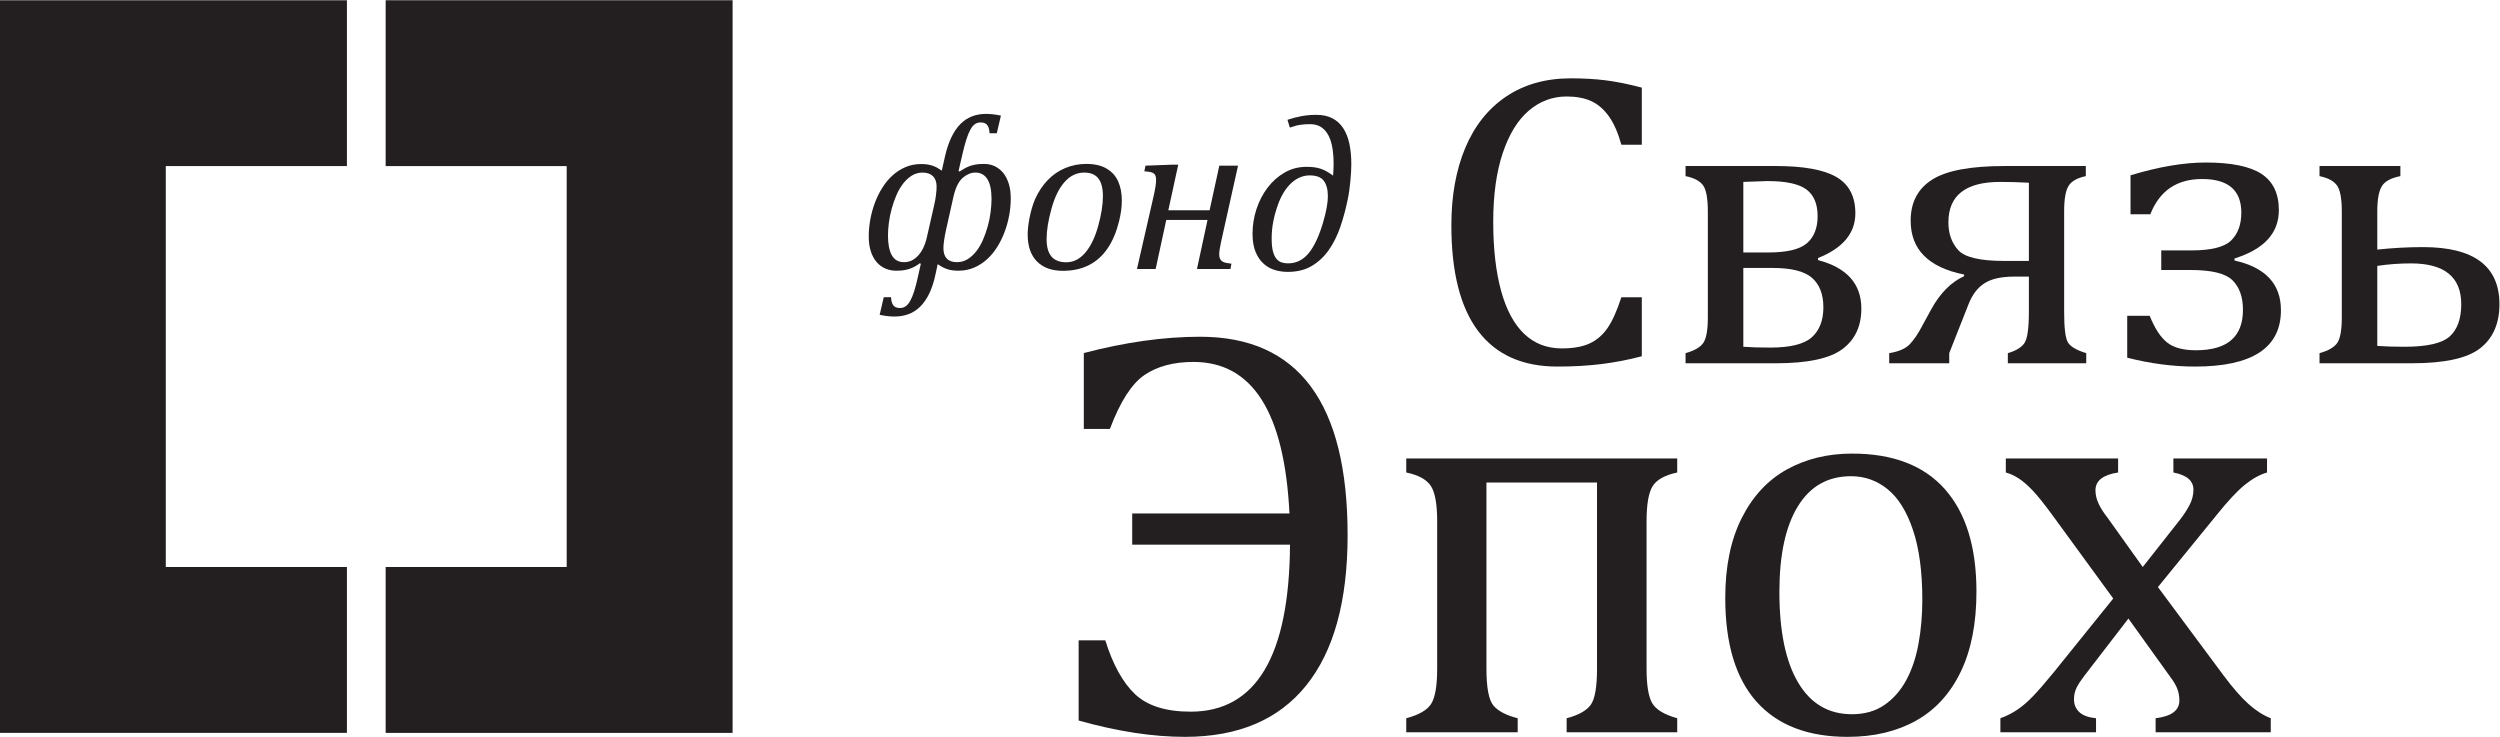
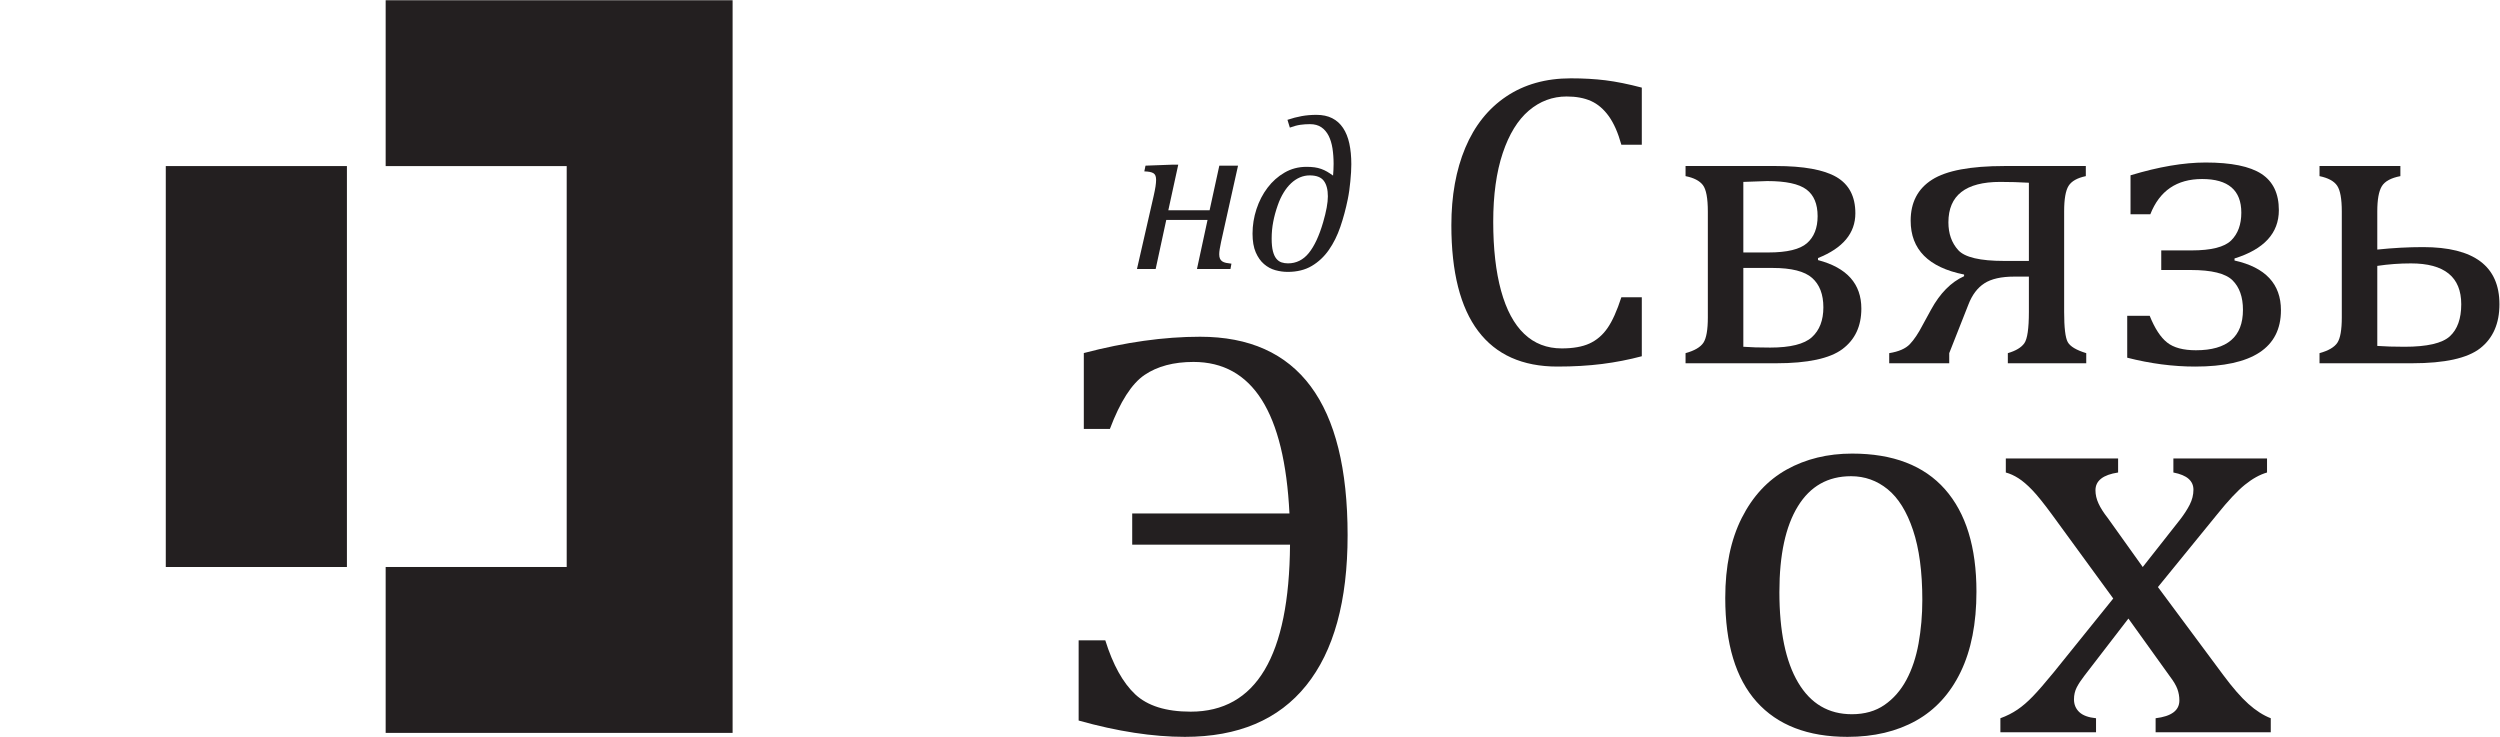
<svg xmlns="http://www.w3.org/2000/svg" viewBox="0 0 254.187 74.92" height="74.92" width="254.187" xml:space="preserve" id="svg2">
  <defs id="defs6" />
  <g transform="matrix(1.333,0,0,-1.333,0,74.92)" id="g10">
    <g transform="scale(0.1)" id="g12">
      <path id="path14" style="fill:#231f20;fill-opacity:1;fill-rule:nonzero;stroke:none" d="m 822.734,12.449 v 61.172 h 20.332 c 5.821,-18.641 13.438,-32.371 22.813,-41.18 9.394,-8.809 23.496,-13.223 42.285,-13.223 49.961,0 75.215,42.461 75.801,127.371 H 863.594 v 23.82 h 119.941 c -3.789,77.039 -28.183,115.567 -73.183,115.567 -15.157,0 -27.598,-3.321 -37.364,-9.942 -9.765,-6.633 -18.574,-20.351 -26.425,-41.183 H 826.68 v 57.902 c 31.601,8.301 61.172,12.441 88.691,12.441 75,0 112.519,-50.468 112.519,-151.386 0,-50.254 -10.53,-88.457 -31.581,-114.59 C 975.273,13.066 944.434,0 903.789,0 879.316,0 852.305,4.148 822.734,12.449" />
-       <path id="path16" style="fill:#231f20;fill-opacity:1;fill-rule:nonzero;stroke:none" d="M 1194.96,3.496 V 14.199 c 8.89,2.324 14.98,5.684 18.24,10.047 3.28,4.367 4.93,13.625 4.93,27.746 V 194.004 h -84.34 V 51.992 c 0,-14.707 1.84,-24.141 5.47,-28.281 3.63,-4.16 9.76,-7.324 18.36,-9.512 V 3.496 h -85 V 14.199 c 9.9,2.617 16.31,6.406 19.24,11.367 2.91,4.941 4.35,13.758 4.35,26.426 V 164.285 c 0,13.254 -1.62,22.317 -4.9,27.199 -3.28,4.883 -9.51,8.262 -18.69,10.157 v 10.703 h 206.68 v -10.703 c -9.48,-2.032 -15.73,-5.528 -18.79,-10.489 -3.07,-4.941 -4.59,-13.906 -4.59,-26.867 V 51.992 c 0,-12.52 1.42,-21.27 4.26,-26.211 2.85,-4.961 9.21,-8.809 19.12,-11.582 V 3.496 h -84.34" />
      <path id="path18" style="fill:#231f20;fill-opacity:1;fill-rule:nonzero;stroke:none" d="m 1357.23,110.547 c 0,-30 4.76,-53.059 14.31,-69.141 9.53,-16.094 23.19,-24.141 40.96,-24.141 9.77,0 18.07,2.363 24.9,7.09 6.86,4.734 12.42,11.113 16.72,19.121 4.3,8.008 7.38,17.285 9.28,27.852 1.89,10.566 2.85,21.59 2.85,33.106 0,21.406 -2.36,39.168 -7.11,53.3 -4.73,14.121 -11.17,24.5 -19.34,31.133 -8.14,6.621 -17.46,9.942 -27.94,9.942 -17.64,0 -31.14,-7.657 -40.53,-22.95 -9.4,-15.285 -14.1,-37.062 -14.1,-65.312 z M 1409.22,0 c -30.29,0 -53.4,8.926 -69.36,26.758 -15.93,17.852 -23.92,44.238 -23.92,79.199 0,24.031 4.2,44.356 12.56,60.957 8.38,16.602 19.84,28.945 34.41,37.031 14.57,8.075 31.17,12.118 49.8,12.118 31.18,0 54.77,-9.071 70.81,-27.196 16.01,-18.137 24.02,-44.172 24.02,-78.105 0,-24.18 -4,-44.571 -12.01,-61.172 -8.01,-16.602 -19.38,-29.023 -34.08,-37.246 C 1446.74,4.121 1429.34,0 1409.22,0" />
      <path id="path20" style="fill:#231f20;fill-opacity:1;fill-rule:nonzero;stroke:none" d="m 1634.38,129.551 28.39,36.054 c 3.05,3.926 5.53,7.754 7.43,11.465 1.89,3.711 2.85,7.539 2.85,11.465 0,3.348 -1.25,6.113 -3.73,8.301 -2.46,2.187 -6.33,3.789 -11.57,4.805 v 10.703 h 71.43 v -10.703 c -5.53,-1.602 -11.17,-4.727 -16.93,-9.395 -5.75,-4.66 -12.78,-12.16 -21.08,-22.5 l -45.21,-55.488 49.8,-67.07 c 7.13,-9.609 13.54,-16.973 19.22,-22.07 5.68,-5.098 11.37,-8.73 17.05,-10.918 V 3.496 H 1644.2 V 14.199 c 12.09,1.453 18.12,5.977 18.12,13.543 0,3.059 -0.5,5.969 -1.52,8.742 -1.01,2.762 -2.91,5.976 -5.68,9.609 l -31.68,44.141 -33.64,-43.703 c -2.48,-3.203 -4.41,-6.152 -5.8,-8.848 -1.36,-2.695 -2.07,-5.711 -2.07,-9.07 0,-3.926 1.35,-7.168 4.05,-9.719 2.69,-2.547 6.95,-4.109 12.77,-4.695 V 3.496 H 1525.8 V 14.199 c 4.81,1.746 9.12,3.934 12.99,6.562 3.87,2.617 7.79,5.996 11.8,10.156 4,4.141 9.27,10.223 15.84,18.242 l 45.45,56.367 -46.55,63.789 c -6.4,8.731 -11.5,15.067 -15.29,19.004 -3.79,3.926 -7.29,6.914 -10.49,8.953 -3.2,2.043 -6.41,3.497 -9.61,4.368 v 10.703 h 85.65 v -10.703 c -11.51,-1.739 -17.27,-6.262 -17.27,-13.536 0,-3.359 0.76,-6.699 2.31,-10.058 1.52,-3.352 3.88,-7.063 7.08,-11.133 l 26.67,-37.363" />
      <path id="path22" style="fill:#231f20;fill-opacity:1;fill-rule:nonzero;stroke:none" d="m 1252.29,495.215 v -43.594 h -15.59 c -2.52,9.121 -5.72,16.387 -9.59,21.797 -3.89,5.398 -8.4,9.258 -13.54,11.562 -5.15,2.305 -11.34,3.465 -18.57,3.465 -10.82,0 -20.43,-3.601 -28.89,-10.781 -8.43,-7.187 -15.07,-17.996 -19.9,-32.41 -4.82,-14.434 -7.25,-31.875 -7.25,-52.336 0,-20.566 2,-38.113 5.98,-52.645 4.01,-14.531 9.86,-25.488 17.64,-32.89 7.75,-7.395 17.3,-11.094 28.63,-11.094 8.61,0 15.65,1.231 21.09,3.699 5.45,2.473 10.04,6.379 13.77,11.731 3.73,5.351 7.27,13.211 10.63,23.601 h 15.59 v -45.007 c -9.87,-2.629 -19.97,-4.59 -30.3,-5.899 -10.33,-1.309 -21.7,-1.973 -34.08,-1.973 -26.64,0 -46.8,9.024 -60.43,27.071 -13.63,18.047 -20.45,44.961 -20.45,80.73 0,22.453 3.54,42.121 10.61,59.016 7.09,16.894 17.5,29.961 31.25,39.187 13.75,9.231 30.15,13.848 49.25,13.848 9.56,0 18.36,-0.496 26.45,-1.492 8.07,-0.996 17.3,-2.863 27.7,-5.586" />
      <path id="path24" style="fill:#231f20;fill-opacity:1;fill-rule:nonzero;stroke:none" d="m 1329.73,357.664 v -60.117 c 5.45,-0.418 12.26,-0.625 20.45,-0.625 15.43,0 26.05,2.648 31.87,7.941 5.82,5.301 8.73,12.879 8.73,22.742 0,9.864 -2.85,17.336 -8.57,22.434 -5.73,5.078 -15.76,7.625 -30.14,7.625 z m 0,65.625 v -53.816 h 19.2 c 14.16,0 23.94,2.363 29.35,7.078 5.39,4.719 8.11,11.594 8.11,20.617 0,9.336 -2.87,16.133 -8.58,20.379 -5.72,4.25 -15.66,6.379 -29.82,6.379 z m -44.07,-138.328 v 7.715 c 6.82,1.883 11.35,4.531 13.62,7.949 2.24,3.398 3.38,9.824 3.38,19.277 v 80.723 c 0,10.176 -1.25,16.922 -3.77,20.234 -2.52,3.301 -6.94,5.586 -13.23,6.836 v 7.715 h 68.77 c 21.29,0 36.74,-2.812 46.35,-8.418 9.59,-5.617 14.4,-14.824 14.4,-27.617 0,-15.215 -9.5,-26.602 -28.48,-34.16 v -1.563 c 22.03,-5.781 33.05,-18.105 33.05,-36.992 0,-13.43 -4.83,-23.73 -14.48,-30.918 -9.66,-7.187 -26.5,-10.781 -50.52,-10.781 h -69.09" />
      <path id="path26" style="fill:#231f20;fill-opacity:1;fill-rule:nonzero;stroke:none" d="m 1547.54,422.656 c -7.25,0.43 -14.55,0.633 -21.88,0.633 -26.34,0 -39.51,-10.281 -39.51,-30.848 0,-8.593 2.5,-15.656 7.48,-21.164 4.98,-5.507 16.66,-8.261 35.02,-8.261 h 18.89 z m -16.06,-137.695 v 7.715 c 6.08,1.777 10.28,4.297 12.58,7.547 2.31,3.254 3.48,11.222 3.48,23.918 v 26.914 h -11.19 c -9.87,0 -17.44,-1.7 -22.74,-5.117 -5.29,-3.399 -9.35,-8.79 -12.18,-16.125 l -14.65,-37.137 v -7.715 H 1441 v 7.715 c 7.22,1.152 12.48,3.437 15.72,6.836 3.26,3.418 6.5,8.261 9.76,14.57 l 6.45,11.797 c 6.82,12.48 15.21,20.976 25.18,25.488 v 1.27 c -27.17,5.449 -40.75,19.14 -40.75,41.074 0,13.945 5.45,24.394 16.37,31.309 10.9,6.933 29.32,10.39 55.23,10.39 h 62 v -7.715 c -6.51,-1.367 -10.88,-3.828 -13.13,-7.394 -2.26,-3.563 -3.4,-10.067 -3.4,-19.52 v -76.64 c 0,-12.063 0.92,-19.746 2.76,-23.047 1.83,-3.301 6.54,-6.114 14.1,-8.418 v -7.715 h -59.81" />
      <path id="path28" style="fill:#231f20;fill-opacity:1;fill-rule:nonzero;stroke:none" d="m 1622.54,289.211 v 31.941 h 17.15 c 3.88,-9.648 8.32,-16.445 13.3,-20.371 4.98,-3.945 12.3,-5.898 21.95,-5.898 23.93,0 35.88,10.273 35.88,30.84 0,9.754 -2.66,17.254 -7.95,22.5 -5.29,5.254 -15.92,7.871 -31.85,7.871 h -22.52 v 14.949 h 23.14 c 15,0 25.08,2.551 30.22,7.629 5.13,5.098 7.71,12.148 7.71,21.172 0,17.097 -9.98,25.652 -29.9,25.652 -19.32,0 -32.48,-8.973 -39.51,-26.91 h -15.1 v 29.742 c 21.5,6.508 40.6,9.758 57.28,9.758 19.52,0 33.7,-2.891 42.56,-8.652 8.87,-5.782 13.3,-15.012 13.3,-27.696 0,-17.527 -11.27,-29.804 -33.82,-36.836 v -1.562 c 23.59,-5.254 35.41,-17.891 35.41,-37.93 0,-28.652 -21.84,-42.969 -65.47,-42.969 -16.9,0 -34.16,2.266 -51.78,6.77" />
      <path id="path30" style="fill:#231f20;fill-opacity:1;fill-rule:nonzero;stroke:none" d="m 1813.28,359.238 v -61.054 c 5.88,-0.43 12.79,-0.637 20.78,-0.637 17.19,0 28.71,2.648 34.53,7.949 5.82,5.305 8.73,13.457 8.73,24.473 0,20.773 -12.79,31.164 -38.39,31.164 -8.6,0 -17.15,-0.625 -25.65,-1.895 z m -44.06,-74.277 v 7.715 c 6.82,1.883 11.35,4.531 13.61,7.949 2.25,3.398 3.38,9.824 3.38,19.277 v 80.879 c 0,9.551 -1.17,16.082 -3.53,19.598 -2.37,3.516 -6.86,5.949 -13.46,7.316 v 7.715 h 61.68 v -7.715 c -7.13,-1.367 -11.86,-3.925 -14.16,-7.707 -2.31,-3.777 -3.46,-10.183 -3.46,-19.207 V 371.68 c 11.95,1.25 23.61,1.883 34.94,1.883 38.81,0 58.23,-14.54 58.23,-43.594 0,-14.696 -4.89,-25.867 -14.63,-33.524 -9.77,-7.656 -27.07,-11.484 -51.94,-11.484 h -70.66" />
-       <path id="path32" style="fill:#231f20;fill-opacity:1;fill-rule:nonzero;stroke:none" d="m 721.738,387.383 c -0.761,-3.469 -1.308,-6.387 -1.64,-8.75 -0.332,-2.363 -0.508,-4.336 -0.508,-5.93 0,-3.465 0.879,-6.101 2.598,-7.918 1.738,-1.816 4.296,-2.715 7.714,-2.715 2.969,0 5.664,0.75 8.125,2.266 2.442,1.504 4.649,3.535 6.641,6.055 1.973,2.539 3.672,5.449 5.098,8.75 1.425,3.289 2.636,6.718 3.632,10.293 0.997,3.574 1.719,7.168 2.188,10.761 0.469,3.594 0.703,6.934 0.703,10.02 0,6.816 -1.074,11.883 -3.184,15.215 -2.109,3.32 -5.156,4.98 -9.101,4.98 -1.719,0 -3.34,-0.332 -4.902,-0.988 -1.582,-0.652 -3.047,-1.57 -4.414,-2.723 -1.602,-1.32 -2.989,-3.078 -4.161,-5.273 -1.191,-2.199 -2.246,-5.196 -3.183,-8.985 z m -9.316,17.637 c 0.723,3.027 1.23,5.82 1.523,8.406 0.313,2.59 0.45,4.679 0.45,6.262 0,3.464 -0.918,6.113 -2.793,7.968 -1.875,1.836 -4.512,2.754 -7.911,2.754 -2.968,0 -5.683,-0.762 -8.125,-2.265 -2.441,-1.516 -4.668,-3.536 -6.64,-6.055 -1.973,-2.539 -3.672,-5.449 -5.117,-8.75 -1.426,-3.293 -2.637,-6.731 -3.614,-10.293 -0.996,-3.574 -1.718,-7.149 -2.187,-10.723 -0.469,-3.574 -0.703,-6.926 -0.703,-10.058 0,-6.485 0.996,-11.477 2.968,-14.961 1.973,-3.496 5.079,-5.235 9.317,-5.235 2.148,0 4.121,0.45 5.937,1.356 1.817,0.91 3.438,2.179 4.903,3.801 1.465,1.621 2.715,3.523 3.789,5.722 1.074,2.196 1.914,4.559 2.519,7.09 z m 8.32,37.507 c 1.328,5.774 2.969,10.715 4.961,14.836 1.973,4.121 4.277,7.508 6.914,10.145 2.637,2.637 5.606,4.582 8.867,5.812 3.262,1.231 6.797,1.856 10.586,1.856 3.516,0 7.325,-0.442 11.387,-1.321 l -3.144,-13.437 h -5.508 c -0.117,1.758 -0.371,3.176 -0.742,4.25 -0.391,1.074 -0.879,1.895 -1.485,2.469 -0.605,0.578 -1.308,0.976 -2.109,1.203 -0.801,0.215 -1.66,0.32 -2.598,0.32 -1.543,0 -2.93,-0.41 -4.16,-1.238 -1.231,-0.82 -2.383,-2.18 -3.457,-4.082 -1.074,-1.895 -2.109,-4.375 -3.106,-7.461 -0.976,-3.066 -1.992,-6.867 -3.046,-11.367 l -2.969,-12.864 0.742,-0.418 c 1.328,0.829 2.598,1.602 3.848,2.313 1.23,0.715 2.558,1.34 3.984,1.855 1.426,0.52 3.027,0.918 4.785,1.204 1.758,0.273 3.789,0.41 6.094,0.41 2.969,0 5.703,-0.598 8.203,-1.778 2.5,-1.183 4.649,-2.89 6.445,-5.117 1.778,-2.226 3.184,-4.961 4.2,-8.203 1.015,-3.242 1.523,-6.914 1.523,-11.035 0,-4.297 -0.391,-8.633 -1.191,-13.027 -0.801,-4.395 -1.973,-8.653 -3.516,-12.735 -1.523,-4.101 -3.418,-7.949 -5.684,-11.543 -2.246,-3.605 -4.863,-6.738 -7.832,-9.406 -2.968,-2.664 -6.269,-4.766 -9.882,-6.297 -3.633,-1.543 -7.598,-2.316 -11.875,-2.316 -3.633,0 -6.68,0.48 -9.161,1.437 -2.461,0.969 -4.668,2.168 -6.582,3.594 l -1.582,-7.344 c -1.191,-5.82 -2.793,-10.801 -4.765,-14.922 -1.992,-4.121 -4.317,-7.5 -6.973,-10.136 -2.676,-2.637 -5.644,-4.563 -8.945,-5.762 -3.301,-1.211 -6.836,-1.817 -10.645,-1.817 -3.515,0 -7.304,0.43 -11.367,1.309 l 3.125,13.438 h 5.527 c 0.118,-1.758 0.352,-3.164 0.743,-4.239 0.39,-1.074 0.878,-1.894 1.484,-2.48 0.605,-0.567 1.309,-0.969 2.109,-1.192 0.801,-0.214 1.66,-0.332 2.598,-0.332 1.543,0 2.93,0.43 4.199,1.289 1.27,0.84 2.442,2.227 3.496,4.122 1.075,1.894 2.09,4.363 3.067,7.41 0.957,3.058 1.933,6.808 2.91,11.261 l 2.148,9.637 -0.742,0.422 c -1.484,-1.105 -2.91,-2.012 -4.277,-2.727 -1.387,-0.71 -2.774,-1.296 -4.219,-1.726 -1.426,-0.449 -2.91,-0.762 -4.434,-0.957 -1.543,-0.188 -3.222,-0.285 -5.039,-0.285 -3.027,0 -5.82,0.558 -8.418,1.691 -2.578,1.133 -4.804,2.793 -6.66,4.981 -1.875,2.207 -3.34,4.921 -4.375,8.164 -1.054,3.242 -1.562,6.98 -1.562,11.211 0,4.296 0.39,8.632 1.191,13.027 0.801,4.394 1.953,8.652 3.496,12.734 1.543,4.102 3.438,7.95 5.703,11.543 2.246,3.602 4.864,6.739 7.832,9.403 2.95,2.668 6.25,4.765 9.883,6.3 3.633,1.543 7.578,2.313 11.875,2.313 1.758,0 3.34,-0.106 4.746,-0.32 1.387,-0.235 2.715,-0.547 3.946,-0.957 1.23,-0.411 2.421,-0.938 3.554,-1.563 1.114,-0.637 2.285,-1.367 3.496,-2.187 l 2.383,10.632" />
-       <path id="path34" style="fill:#231f20;fill-opacity:1;fill-rule:nonzero;stroke:none" d="m 798.301,379.707 c 0,-6.047 1.25,-10.508 3.75,-13.398 2.5,-2.883 6.269,-4.317 11.328,-4.317 5.391,0 10.176,2.41 14.355,7.246 4.161,4.844 7.461,11.61 9.883,20.321 2.422,8.711 3.633,16.367 3.633,22.961 0,5.937 -1.152,10.398 -3.457,13.398 -2.324,2.988 -5.918,4.492 -10.801,4.492 -5.722,0 -10.703,-2.383 -14.961,-7.168 -4.277,-4.785 -7.617,-11.621 -10.058,-20.527 -2.461,-8.906 -3.672,-16.574 -3.672,-23.008 z m 12.441,-24.238 c -8.515,0 -15.117,2.402 -19.824,7.176 -4.707,4.777 -7.051,11.652 -7.051,20.617 0,3.289 0.41,7.168 1.231,11.621 1.054,5.762 2.539,10.879 4.453,15.332 2.48,5.547 5.644,10.351 9.531,14.383 3.867,4.035 8.32,7.121 13.359,9.23 5.02,2.117 10.43,3.184 16.192,3.184 6.328,0 11.504,-1.211 15.547,-3.633 4.043,-2.422 6.953,-5.703 8.769,-9.856 1.817,-4.148 2.735,-8.933 2.735,-14.382 0,-4.895 -0.704,-10.118 -2.071,-15.664 -1.972,-8.137 -4.863,-15.032 -8.652,-20.684 -3.789,-5.664 -8.555,-9.973 -14.258,-12.91 -5.723,-2.942 -12.383,-4.414 -19.961,-4.414" />
      <path id="path36" style="fill:#231f20;fill-opacity:1;fill-rule:nonzero;stroke:none" d="m 891.133,401.641 h 31.484 l 7.422,34.043 h 14.277 L 931.367,377.48 c -0.449,-2.089 -0.781,-3.894 -1.035,-5.429 -0.254,-1.543 -0.371,-2.871 -0.371,-3.965 0,-1.367 0.195,-2.481 0.586,-3.34 0.371,-0.851 0.957,-1.543 1.719,-2.062 0.781,-0.516 1.757,-0.907 2.929,-1.153 1.192,-0.242 2.539,-0.457 4.082,-0.613 l -0.742,-4.043 h -25.547 l 8.067,37.422 H 889.57 l -8.086,-37.422 h -14.257 l 12.695,55.566 c 0.664,2.911 1.133,5.352 1.445,7.332 0.293,1.985 0.449,3.665 0.449,5.032 0,1.269 -0.156,2.304 -0.449,3.133 -0.312,0.832 -0.82,1.476 -1.523,1.945 -0.723,0.457 -1.66,0.801 -2.813,1.023 -1.152,0.215 -2.558,0.364 -4.199,0.41 l 0.898,4.368 20.118,0.742 h 4.863 l -7.578,-34.785" />
      <path id="path38" style="fill:#231f20;fill-opacity:1;fill-rule:nonzero;stroke:none" d="m 982.422,361.16 c 6.308,0 11.601,2.629 15.859,7.871 4.259,5.246 7.909,13.067 10.939,23.457 1.19,4.121 2.11,7.844 2.71,11.164 0.61,3.328 0.9,6.2 0.9,8.621 0,5.11 -1.01,9.055 -3.08,11.829 -2.07,2.773 -5.65,4.16 -10.766,4.16 -2.578,0 -5.058,-0.508 -7.461,-1.524 -2.382,-1.015 -4.628,-2.5 -6.718,-4.453 -2.09,-1.945 -4.004,-4.336 -5.723,-7.168 -1.738,-2.832 -3.242,-6.054 -4.492,-9.687 -1.543,-4.395 -2.695,-8.633 -3.457,-12.696 -0.781,-4.062 -1.172,-8.3 -1.172,-12.695 0,-3.953 0.332,-7.16 0.957,-9.609 0.625,-2.442 1.504,-4.356 2.637,-5.723 1.133,-1.379 2.441,-2.305 3.965,-2.805 1.503,-0.496 3.144,-0.742 4.902,-0.742 z m 14.101,73.625 c 2.305,0 4.357,-0.129 6.137,-0.371 1.77,-0.254 3.45,-0.644 5.02,-1.203 1.58,-0.547 3.08,-1.25 4.55,-2.098 1.44,-0.859 2.97,-1.855 4.57,-3.008 0.11,1.211 0.19,2.657 0.29,4.364 0.08,1.711 0.12,3.215 0.12,4.543 0,4.226 -0.3,8.183 -0.86,11.863 -0.59,3.684 -1.56,6.887 -2.93,9.602 -1.39,2.722 -3.22,4.882 -5.53,6.484 -2.3,1.582 -5.21,2.383 -8.73,2.383 -2.48,0 -4.902,-0.168 -7.265,-0.489 -2.364,-0.332 -5.059,-1.054 -8.067,-2.148 l -1.816,5.938 c 3.73,1.257 7.363,2.207 10.879,2.839 3.515,0.637 7.249,0.95 11.209,0.95 4.67,0 8.67,-0.852 12.03,-2.559 3.36,-1.699 6.12,-4.18 8.28,-7.422 2.17,-3.242 3.77,-7.187 4.79,-11.867 1.01,-4.676 1.52,-9.949 1.52,-15.828 0,-1.817 -0.06,-3.828 -0.19,-6.055 -0.14,-2.226 -0.33,-4.531 -0.55,-6.887 -0.21,-2.371 -0.49,-4.734 -0.82,-7.089 -0.33,-2.372 -0.72,-4.59 -1.15,-6.68 -1.49,-7.313 -3.36,-14.305 -5.65,-20.984 -2.28,-6.672 -5.21,-12.571 -8.79,-17.676 -3.57,-5.117 -7.91,-9.18 -13.02,-12.207 -5.101,-3.02 -11.234,-4.532 -18.382,-4.532 -3.125,0 -6.27,0.438 -9.434,1.317 -3.164,0.879 -6.035,2.433 -8.613,4.66 -2.598,2.227 -4.687,5.215 -6.308,8.945 -1.622,3.731 -2.442,8.496 -2.442,14.258 0,6.387 1.016,12.617 3.008,18.719 2.012,6.105 4.824,11.535 8.457,16.32 3.633,4.785 7.949,8.633 12.988,11.543 5.02,2.91 10.586,4.375 16.699,4.375" />
      <path id="path40" style="fill:#231f20;fill-opacity:1;fill-rule:nonzero;stroke:none" d="M 558.676,561.855 H 294.164 V 435.352 H 432.25 V 213.027 132.5 129.57 H 330.543 294.164 V 3.027 h 25.469 239.16 V 80.137 254.277 561.855 h -0.117" />
-       <path id="path42" style="fill:#231f20;fill-opacity:1;fill-rule:nonzero;stroke:none" d="M 52.477,561.855 H 0 V 3.027 H 264.613 V 129.57 h -136.98 -1.184 v 87.989 217.793 h 0.864 137.3 V 561.855 H 60.879 52.477" />
+       <path id="path42" style="fill:#231f20;fill-opacity:1;fill-rule:nonzero;stroke:none" d="M 52.477,561.855 H 0 H 264.613 V 129.57 h -136.98 -1.184 v 87.989 217.793 h 0.864 137.3 V 561.855 H 60.879 52.477" />
    </g>
  </g>
</svg>